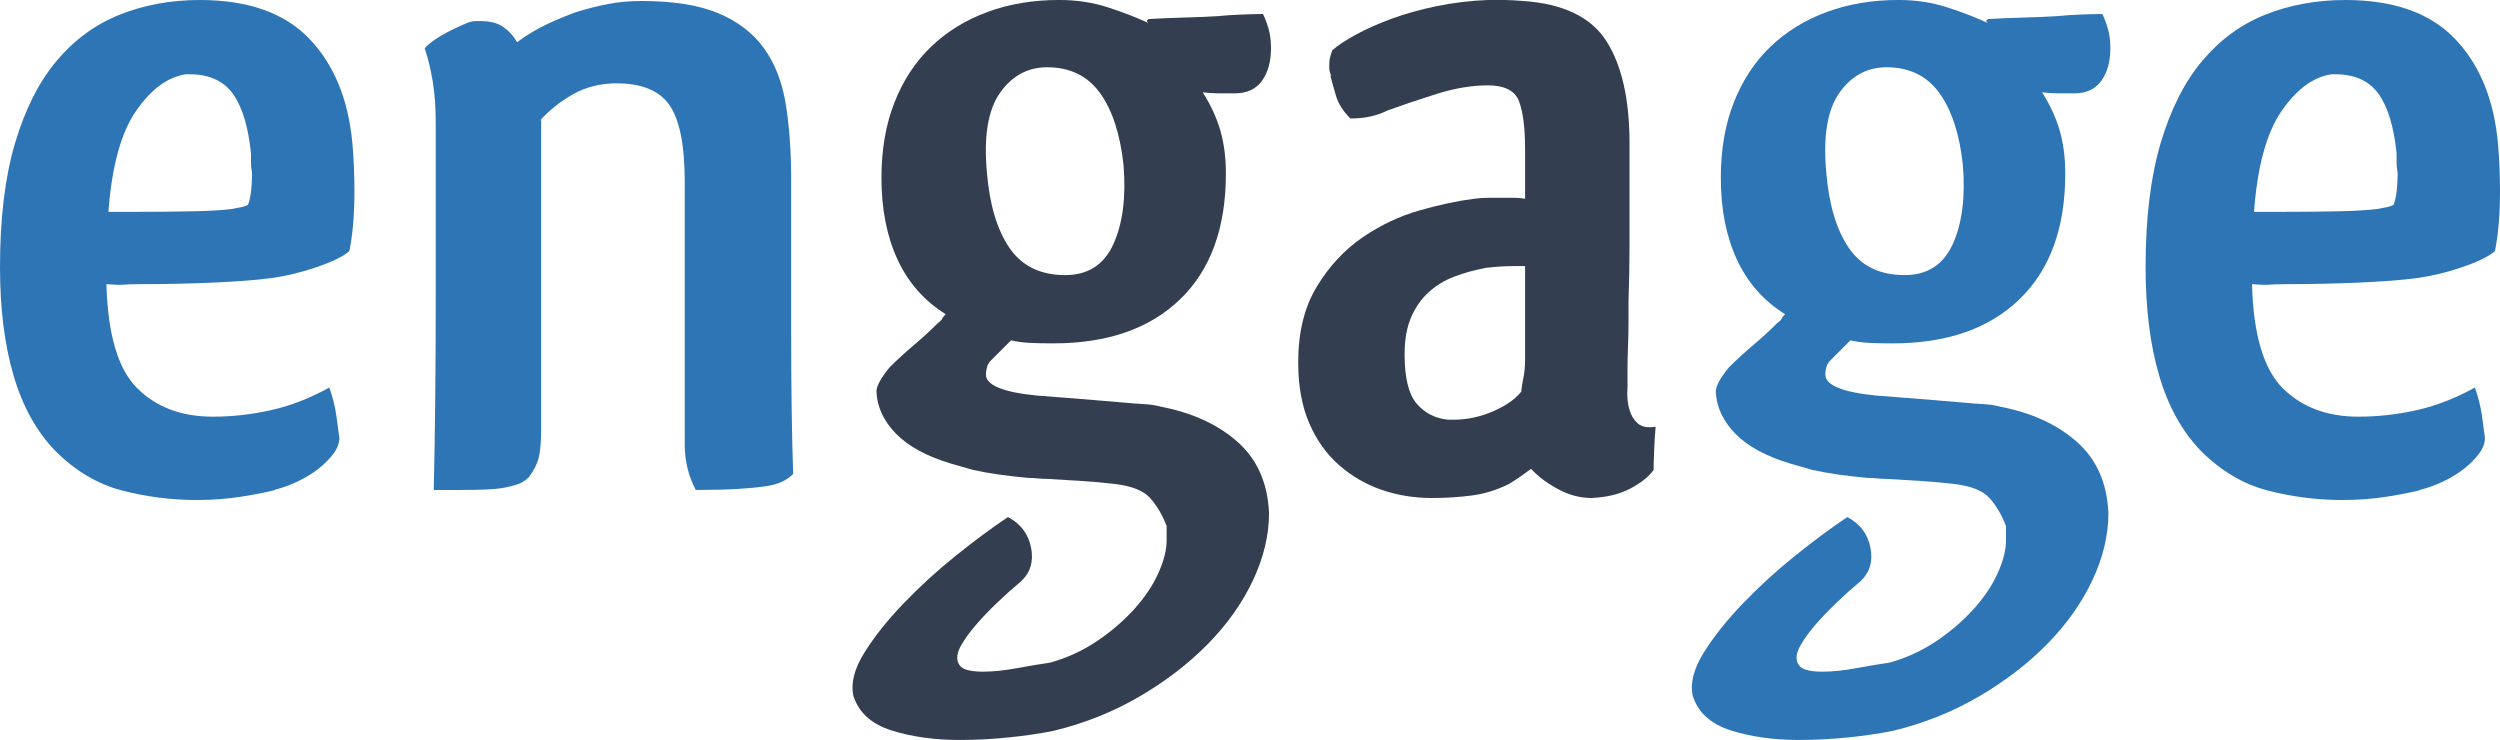
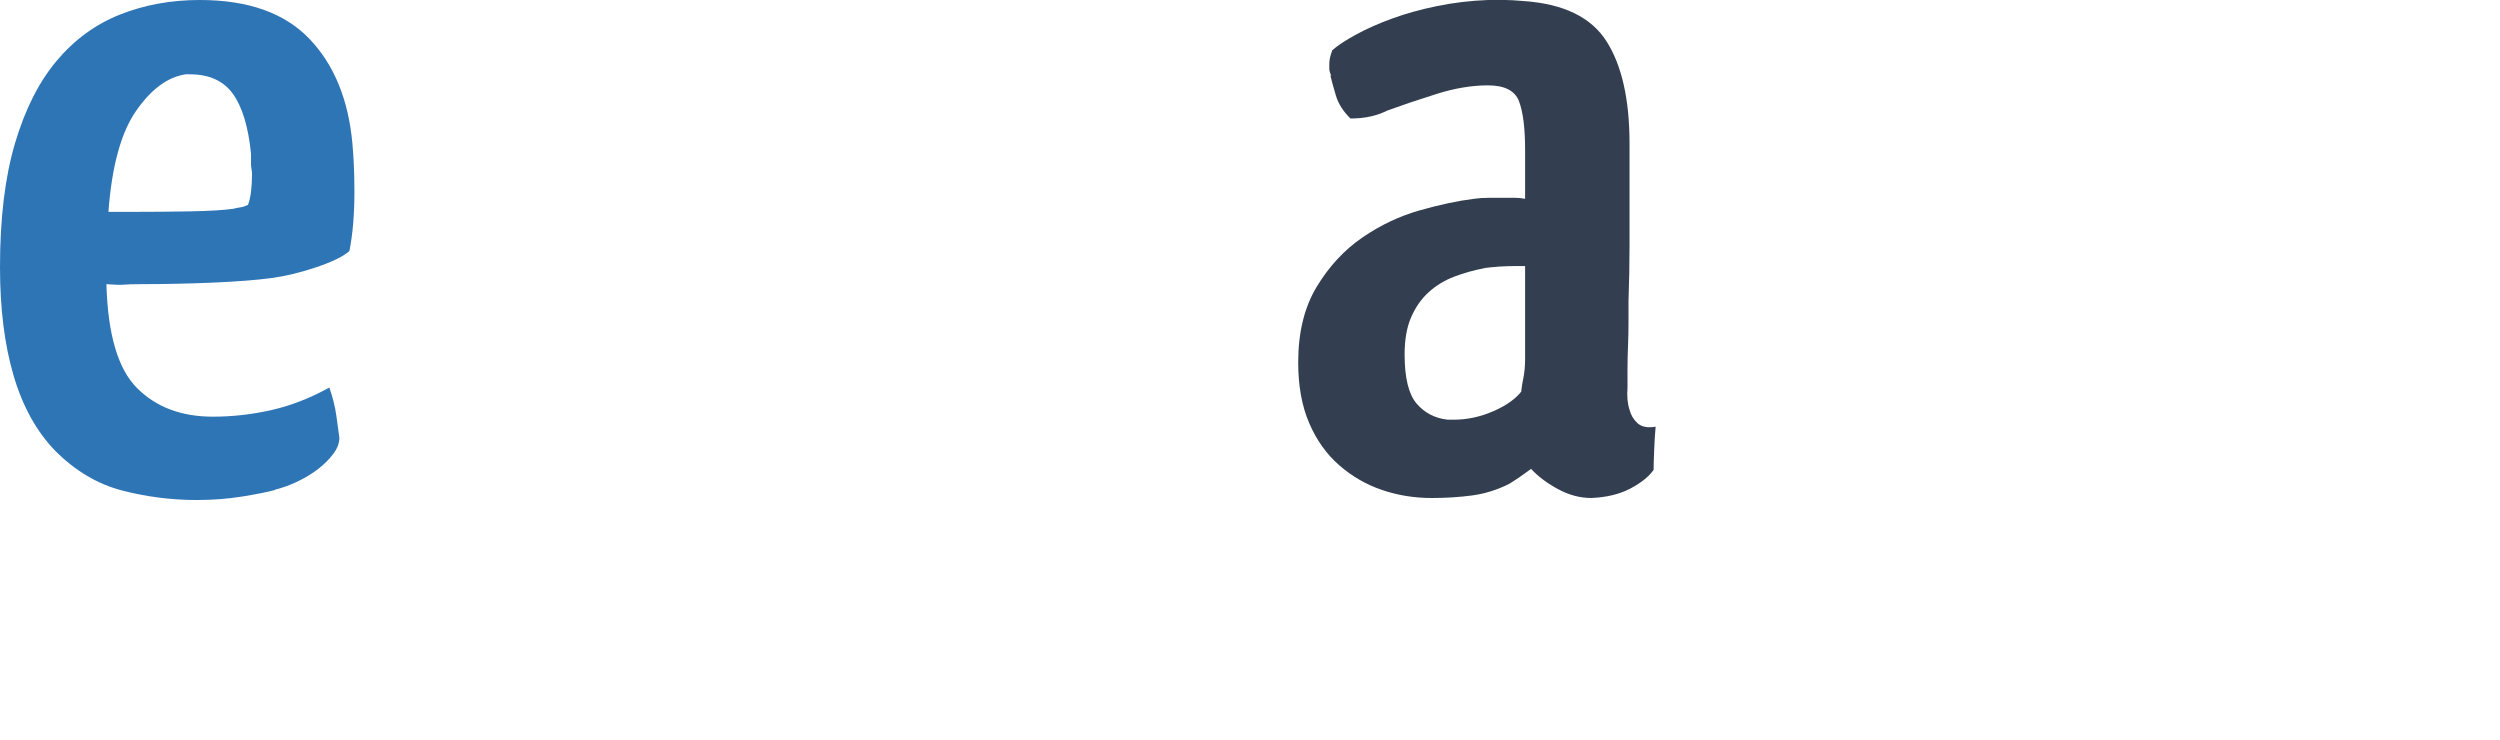
<svg xmlns="http://www.w3.org/2000/svg" version="1.1" id="Calque_1" x="0px" y="0px" width="248.998px" height="73.7px" viewBox="0 0 248.998 73.7" enable-background="new 0 0 248.998 73.7" xml:space="preserve">
  <g>
    <path fill="#2E75B6" d="M21.2,41.5c1.933,0,3.865-0.216,5.8-0.65c1.933-0.433,3.866-1.183,5.8-2.25   c0.333,0.934,0.566,1.867,0.7,2.8c0.133,0.935,0.233,1.667,0.3,2.2c0,0.534-0.2,1.067-0.6,1.6c-0.4,0.534-0.9,1.034-1.5,1.5   c-0.6,0.467-1.285,0.884-2.05,1.25c-0.767,0.367-1.55,0.65-2.35,0.85h0.1c-0.734,0.2-1.817,0.416-3.25,0.65   c-1.434,0.232-2.95,0.35-4.55,0.35c-2.535,0-5.017-0.317-7.45-0.95C9.716,48.217,7.5,46.9,5.5,44.9   c-1.867-1.933-3.25-4.433-4.15-7.5C0.45,34.334,0,30.734,0,26.6c0-4.866,0.5-8.983,1.5-12.35c1-3.366,2.383-6.1,4.15-8.2   c1.766-2.1,3.866-3.633,6.3-4.6C14.383,0.484,17.033,0,19.9,0c4.8,0,8.433,1.284,10.9,3.85c2.466,2.567,3.9,6.05,4.3,10.45   c0.065,0.734,0.116,1.5,0.15,2.3c0.033,0.8,0.05,1.634,0.05,2.5c0,2.267-0.167,4.234-0.5,5.9c-0.6,0.534-1.684,1.067-3.25,1.6   c-1.567,0.534-3.084,0.9-4.55,1.1c-1.534,0.2-3.484,0.35-5.85,0.45c-2.367,0.1-4.717,0.15-7.05,0.15c-0.8,0-1.384,0.018-1.75,0.05   c-0.367,0.034-0.95,0.017-1.75-0.05c0.133,5,1.15,8.45,3.05,10.35S18.065,41.5,21.2,41.5z M18.5,7.4   c-1.8,0.267-3.45,1.484-4.95,3.65c-1.5,2.167-2.417,5.518-2.75,10.05h2.8c1.733,0,3.516-0.016,5.35-0.05   c1.833-0.033,3.25-0.115,4.25-0.25c0.266-0.065,0.516-0.115,0.75-0.15c0.232-0.033,0.482-0.116,0.75-0.25   c0.133-0.333,0.232-0.766,0.3-1.3c0.065-0.533,0.1-1.1,0.1-1.7c0-0.2-0.017-0.383-0.05-0.55C25.016,16.685,25,16.5,25,16.3v-1   c-0.267-2.666-0.867-4.65-1.8-5.95c-0.935-1.3-2.367-1.95-4.3-1.95H18.5z" />
-     <path fill="#2E75B6" d="M61.399,8.3c-1.6,0-3.05,0.367-4.35,1.1c-1.3,0.734-2.45,1.667-3.45,2.8l0.3-0.3v30.8   c0,1.134-0.067,2.034-0.2,2.7c-0.134,0.667-0.467,1.367-1,2.1c-0.334,0.334-0.684,0.567-1.05,0.7c-0.367,0.134-0.8,0.25-1.3,0.35   c-0.5,0.1-1.117,0.166-1.85,0.2c-0.734,0.033-1.635,0.05-2.7,0.05h-2.6c0.066-2.666,0.116-5.666,0.15-9   c0.033-3.333,0.05-6.9,0.05-10.7V12.3c0-1.6-0.1-3-0.3-4.2c-0.2-1.2-0.467-2.3-0.8-3.3c0.733-0.8,2.133-1.633,4.2-2.5   c0.333-0.133,0.615-0.2,0.85-0.2c0.233,0,0.416,0,0.55,0c0.933,0,1.683,0.2,2.25,0.6c0.565,0.4,1.016,0.9,1.35,1.5   c1-0.733,2-1.333,3-1.8c1-0.465,1.965-0.866,2.9-1.2c1.065-0.333,2.116-0.6,3.15-0.8c1.033-0.2,2.15-0.3,3.35-0.3   c3.133,0,5.666,0.4,7.6,1.2c1.933,0.8,3.45,1.95,4.55,3.45s1.833,3.35,2.2,5.55c0.365,2.2,0.55,4.734,0.55,7.6V33   c0,2.734,0.016,5.3,0.05,7.7c0.033,2.4,0.083,4.567,0.15,6.5c-0.335,0.334-0.718,0.6-1.15,0.8c-0.435,0.2-1,0.35-1.7,0.45   c-0.699,0.1-1.6,0.183-2.699,0.25c-1.101,0.065-2.484,0.1-4.15,0.1c-0.734-1.4-1.1-2.9-1.1-4.5V18.1c0-3.6-0.5-6.133-1.5-7.6   C65.699,9.034,63.932,8.3,61.399,8.3z" />
-     <path fill="#333F50" d="M122.097,17.3c0,5.4-1.516,9.567-4.549,12.5c-3.035,2.935-7.25,4.4-12.65,4.4   c-0.935,0-1.718-0.016-2.351-0.05c-0.634-0.033-1.25-0.116-1.85-0.25l-2,2c-0.2,0.2-0.335,0.435-0.4,0.7   c-0.067,0.267-0.1,0.5-0.1,0.7c0,1.067,1.7,1.768,5.1,2.1l3.9,0.3c0.8,0.067,1.6,0.134,2.399,0.2c0.801,0.067,1.601,0.134,2.4,0.2   c0.666,0.067,1.315,0.117,1.95,0.15c0.633,0.034,1.182,0.117,1.649,0.25c3.133,0.6,5.684,1.767,7.65,3.5   c1.967,1.734,3.016,4.1,3.15,7.1c0,2.2-0.535,4.432-1.6,6.7c-1.068,2.266-2.568,4.383-4.5,6.35c-1.936,1.967-4.217,3.717-6.85,5.25   c-2.635,1.533-5.484,2.666-8.55,3.4c-1.335,0.266-2.817,0.482-4.45,0.65c-1.635,0.166-3.25,0.25-4.851,0.25   c-2.534,0-4.8-0.317-6.8-0.95c-2-0.634-3.267-1.784-3.8-3.45c-0.268-1.268,0.1-2.699,1.1-4.3s2.301-3.234,3.9-4.899   c1.6-1.668,3.333-3.25,5.2-4.75c1.865-1.5,3.6-2.785,5.2-3.851c1.266,0.666,2.032,1.683,2.3,3.05c0.266,1.365-0.067,2.482-1,3.35   c-0.8,0.666-1.601,1.383-2.4,2.15c-0.8,0.766-1.5,1.5-2.1,2.2c-0.601,0.7-1.085,1.366-1.45,2c-0.367,0.633-0.484,1.183-0.35,1.649   c0.133,0.4,0.415,0.666,0.85,0.801c0.433,0.133,0.982,0.199,1.65,0.199c1,0,2.133-0.117,3.399-0.35   c1.266-0.234,2.366-0.417,3.3-0.55c1.666-0.468,3.2-1.167,4.601-2.101c1.399-0.934,2.633-1.984,3.7-3.149   c1.066-1.167,1.882-2.367,2.449-3.601c0.566-1.234,0.852-2.35,0.852-3.35v-1.4c-0.4-1.067-0.936-1.984-1.602-2.75   c-0.667-0.767-1.867-1.25-3.599-1.45c-1.135-0.133-2.25-0.233-3.35-0.3c-1.101-0.065-2.218-0.133-3.351-0.2   c-0.334,0-0.649-0.016-0.95-0.05c-0.3-0.033-0.617-0.05-0.949-0.05c-2.2-0.2-4.035-0.466-5.5-0.8c-0.734-0.2-1.435-0.4-2.101-0.6   c-2.467-0.733-4.317-1.733-5.55-3c-1.234-1.266-1.885-2.666-1.95-4.2c0-0.533,0.433-1.333,1.3-2.4c0.733-0.733,1.533-1.466,2.4-2.2   c0.865-0.733,1.666-1.465,2.4-2.2c0.266-0.2,0.415-0.35,0.449-0.45c0.033-0.1,0.15-0.25,0.351-0.45   c-2.135-1.333-3.734-3.15-4.8-5.45c-1.067-2.3-1.601-5.016-1.601-8.15c0-2.8,0.433-5.3,1.3-7.5c0.866-2.2,2.083-4.05,3.65-5.55   c1.565-1.5,3.433-2.65,5.6-3.45c2.166-0.8,4.551-1.2,7.15-1.2c1.732,0,3.365,0.25,4.9,0.75c1.532,0.5,2.865,1.017,4,1.55   c-0.199-0.133-0.199-0.266,0-0.4c1.133-0.065,2.332-0.116,3.6-0.15c1.266-0.033,2.434-0.083,3.5-0.15h-0.1   c0.666-0.066,1.434-0.116,2.301-0.15c0.865-0.033,1.564-0.05,2.1-0.05c0.199,0.4,0.383,0.884,0.549,1.45   c0.166,0.567,0.25,1.217,0.25,1.95c0,1.334-0.299,2.417-0.898,3.25c-0.602,0.834-1.5,1.25-2.701,1.25c-0.734,0-1.299,0-1.699,0   s-0.9-0.033-1.5-0.1c0.799,1.267,1.383,2.534,1.75,3.8C121.914,14.267,122.097,15.7,122.097,17.3z M104.298,6.7   c-1.935,0-3.5,0.85-4.7,2.55c-1.199,1.7-1.634,4.35-1.3,7.95c0.266,3.2,1.016,5.7,2.25,7.5c1.233,1.8,3.083,2.7,5.55,2.7   c2.266,0,3.866-1.033,4.801-3.1c0.933-2.065,1.266-4.7,1-7.9c-0.335-3.065-1.117-5.45-2.351-7.15   C108.313,7.55,106.563,6.7,104.298,6.7z" />
    <path fill="#333F50" d="M132.597,7.6c-0.135-0.333-0.199-0.583-0.199-0.75c0-0.166,0-0.35,0-0.55c0-0.333,0.1-0.766,0.299-1.3   c0.533-0.466,1.316-0.983,2.352-1.55c1.031-0.566,2.232-1.1,3.6-1.6c1.365-0.5,2.865-0.916,4.5-1.25   c1.633-0.333,3.314-0.533,5.049-0.6c0.801,0,1.383,0,1.75,0s0.951,0.034,1.75,0.1c4,0.267,6.766,1.6,8.301,4   c1.533,2.4,2.301,5.8,2.301,10.2v4.4c0,1.867,0,3.75,0,5.65s-0.035,3.784-0.102,5.65c0,0.6,0,1.3,0,2.1c0,0.8-0.016,1.6-0.049,2.4   c-0.035,0.8-0.051,1.567-0.051,2.3c0,0.734,0,1.334,0,1.8c-0.066,0.867,0,1.6,0.201,2.2c0.133,0.535,0.398,0.984,0.799,1.35   c0.4,0.367,1,0.484,1.801,0.35c-0.068,0.734-0.117,1.55-0.15,2.45c-0.035,0.9-0.051,1.517-0.051,1.85   c-0.467,0.667-1.234,1.285-2.299,1.85c-1.068,0.566-2.367,0.883-3.9,0.95c-1.135,0-2.25-0.3-3.35-0.9c-1.1-0.6-1.984-1.266-2.65-2   c-0.268,0.2-0.617,0.45-1.051,0.75c-0.434,0.3-0.816,0.55-1.148,0.75c-1.201,0.6-2.436,0.982-3.701,1.15   c-1.268,0.166-2.6,0.25-4,0.25c-1.734,0-3.385-0.267-4.949-0.8c-1.568-0.533-2.984-1.35-4.25-2.45c-1.268-1.1-2.268-2.5-3-4.2   c-0.734-1.7-1.1-3.715-1.1-6.05c0-3,0.615-5.516,1.85-7.55c1.232-2.033,2.75-3.666,4.549-4.9c1.801-1.233,3.701-2.133,5.701-2.7   c2-0.566,3.799-0.95,5.4-1.15c0.465-0.065,0.949-0.1,1.449-0.1s0.982,0,1.449,0s0.867,0,1.201,0c0.332,0,0.666,0.034,1,0.1v-4.9   c0-2.133-0.201-3.733-0.6-4.8c-0.4-1.066-1.436-1.6-3.102-1.6c-1.6,0-3.299,0.284-5.1,0.85c-1.799,0.567-3.434,1.117-4.9,1.65   c-0.533,0.267-1.1,0.467-1.699,0.6c-0.6,0.134-1.268,0.2-2,0.2c-0.734-0.732-1.217-1.5-1.449-2.3c-0.234-0.8-0.418-1.466-0.551-2   L132.597,7.6z M151.697,37.8c0.133-0.6,0.201-1.283,0.201-2.05c0-0.766,0-1.65,0-2.65v-6.6h-1c-0.535,0-1.051,0.017-1.551,0.05   c-0.5,0.035-1.018,0.084-1.549,0.15h0.1c-1.068,0.2-2.084,0.484-3.051,0.85c-0.967,0.367-1.816,0.885-2.549,1.55   c-0.734,0.667-1.318,1.5-1.75,2.5c-0.436,1-0.65,2.234-0.65,3.7c0,2.334,0.4,3.967,1.199,4.9c0.801,0.934,1.834,1.467,3.1,1.6   h0.602c1.332,0,2.648-0.283,3.949-0.85c1.301-0.566,2.25-1.25,2.85-2.05l-0.1,0.1c0,0.067,0.016-0.033,0.051-0.3   C151.58,38.435,151.63,38.134,151.697,37.8z" />
-     <path fill="#2E75B6" d="M205.697,17.3c0,5.4-1.516,9.567-4.549,12.5c-3.035,2.935-7.25,4.4-12.65,4.4   c-0.934,0-1.717-0.016-2.35-0.05c-0.635-0.033-1.25-0.116-1.85-0.25l-2,2c-0.201,0.2-0.336,0.435-0.4,0.7   c-0.068,0.267-0.1,0.5-0.1,0.7c0,1.067,1.699,1.768,5.1,2.1l3.9,0.3c0.799,0.067,1.6,0.134,2.398,0.2   c0.801,0.067,1.602,0.134,2.4,0.2c0.666,0.067,1.316,0.117,1.951,0.15c0.633,0.034,1.182,0.117,1.648,0.25   c3.133,0.6,5.684,1.767,7.65,3.5c1.967,1.734,3.016,4.1,3.15,7.1c0,2.2-0.535,4.432-1.6,6.7c-1.068,2.266-2.568,4.383-4.5,6.35   c-1.936,1.967-4.217,3.717-6.85,5.25c-2.635,1.533-5.484,2.666-8.551,3.4c-1.334,0.266-2.816,0.482-4.449,0.65   c-1.635,0.166-3.25,0.25-4.852,0.25c-2.533,0-4.799-0.317-6.799-0.95c-2-0.634-3.268-1.784-3.801-3.45   c-0.268-1.268,0.1-2.699,1.1-4.3s2.301-3.234,3.9-4.899c1.6-1.668,3.334-3.25,5.201-4.75c1.865-1.5,3.6-2.785,5.199-3.851   c1.266,0.666,2.033,1.683,2.301,3.05c0.266,1.365-0.068,2.482-1,3.35c-0.801,0.666-1.602,1.383-2.4,2.15   c-0.801,0.766-1.5,1.5-2.1,2.2c-0.602,0.7-1.086,1.366-1.451,2c-0.367,0.633-0.484,1.183-0.35,1.649   c0.133,0.4,0.416,0.666,0.85,0.801c0.434,0.133,0.982,0.199,1.65,0.199c1,0,2.133-0.117,3.4-0.35   c1.266-0.234,2.365-0.417,3.299-0.55c1.666-0.468,3.201-1.167,4.602-2.101c1.398-0.934,2.633-1.984,3.699-3.149   c1.066-1.167,1.883-2.367,2.449-3.601c0.566-1.234,0.852-2.35,0.852-3.35v-1.4c-0.4-1.067-0.936-1.984-1.602-2.75   c-0.666-0.767-1.867-1.25-3.6-1.45c-1.135-0.133-2.25-0.233-3.35-0.3c-1.1-0.065-2.217-0.133-3.35-0.2   c-0.334,0-0.65-0.016-0.951-0.05c-0.299-0.033-0.617-0.05-0.949-0.05c-2.199-0.2-4.035-0.466-5.5-0.8c-0.734-0.2-1.434-0.4-2.1-0.6   c-2.467-0.733-4.318-1.733-5.551-3c-1.234-1.266-1.885-2.666-1.949-4.2c0-0.533,0.432-1.333,1.299-2.4   c0.734-0.733,1.533-1.466,2.4-2.2c0.865-0.733,1.666-1.465,2.4-2.2c0.266-0.2,0.416-0.35,0.449-0.45s0.15-0.25,0.352-0.45   c-2.135-1.333-3.734-3.15-4.801-5.45c-1.066-2.3-1.6-5.016-1.6-8.15c0-2.8,0.432-5.3,1.299-7.5c0.867-2.2,2.084-4.05,3.65-5.55   s3.434-2.65,5.6-3.45c2.166-0.8,4.551-1.2,7.15-1.2c1.732,0,3.365,0.25,4.9,0.75c1.533,0.5,2.865,1.017,4,1.55   c-0.199-0.133-0.199-0.266,0-0.4c1.133-0.065,2.332-0.116,3.6-0.15c1.266-0.033,2.434-0.083,3.5-0.15h-0.1   c0.666-0.066,1.434-0.116,2.301-0.15c0.865-0.033,1.564-0.05,2.1-0.05c0.199,0.4,0.383,0.884,0.549,1.45   c0.166,0.567,0.25,1.217,0.25,1.95c0,1.334-0.299,2.417-0.898,3.25c-0.602,0.834-1.5,1.25-2.701,1.25c-0.734,0-1.299,0-1.699,0   s-0.9-0.033-1.5-0.1c0.799,1.267,1.383,2.534,1.75,3.8C205.513,14.267,205.697,15.7,205.697,17.3z M187.898,6.7   c-1.936,0-3.5,0.85-4.701,2.55c-1.199,1.7-1.633,4.35-1.299,7.95c0.266,3.2,1.016,5.7,2.25,7.5c1.232,1.8,3.082,2.7,5.549,2.7   c2.266,0,3.867-1.033,4.801-3.1c0.934-2.065,1.266-4.7,1-7.9c-0.334-3.065-1.117-5.45-2.35-7.15   C191.914,7.55,190.164,6.7,187.898,6.7z" />
-     <path fill="#2E75B6" d="M234.898,41.5c1.934,0,3.865-0.216,5.801-0.65c1.932-0.433,3.865-1.183,5.799-2.25   c0.334,0.934,0.566,1.867,0.701,2.8c0.133,0.935,0.232,1.667,0.299,2.2c0,0.534-0.199,1.067-0.6,1.6c-0.4,0.534-0.9,1.034-1.5,1.5   c-0.6,0.467-1.283,0.884-2.049,1.25c-0.768,0.367-1.551,0.65-2.352,0.85h0.102c-0.734,0.2-1.818,0.416-3.25,0.65   c-1.436,0.232-2.951,0.35-4.551,0.35c-2.535,0-5.018-0.317-7.449-0.95c-2.436-0.633-4.65-1.95-6.65-3.95   c-1.867-1.933-3.25-4.433-4.15-7.5c-0.9-3.065-1.35-6.666-1.35-10.8c0-4.866,0.5-8.983,1.5-12.35c1-3.366,2.383-6.1,4.15-8.2   c1.766-2.1,3.865-3.633,6.299-4.6c2.434-0.966,5.084-1.45,7.951-1.45c4.799,0,8.432,1.284,10.898,3.85   c2.467,2.567,3.9,6.05,4.301,10.45c0.066,0.734,0.115,1.5,0.15,2.3c0.033,0.8,0.049,1.634,0.049,2.5c0,2.267-0.166,4.234-0.5,5.9   c-0.6,0.534-1.684,1.067-3.25,1.6c-1.566,0.534-3.084,0.9-4.549,1.1c-1.535,0.2-3.484,0.35-5.85,0.45   c-2.367,0.1-4.719,0.15-7.051,0.15c-0.801,0-1.385,0.018-1.75,0.05c-0.367,0.034-0.949,0.017-1.75-0.05   c0.133,5,1.15,8.45,3.051,10.35C229.248,40.55,231.763,41.5,234.898,41.5z M232.199,7.4c-1.801,0.267-3.451,1.484-4.951,3.65   c-1.5,2.167-2.416,5.518-2.75,10.05h2.801c1.732,0,3.516-0.016,5.35-0.05c1.834-0.033,3.25-0.115,4.25-0.25   c0.266-0.065,0.516-0.115,0.75-0.15c0.232-0.033,0.482-0.116,0.75-0.25c0.133-0.333,0.232-0.766,0.301-1.3   c0.064-0.533,0.1-1.1,0.1-1.7c0-0.2-0.018-0.383-0.051-0.55c-0.033-0.166-0.049-0.35-0.049-0.55v-1   c-0.268-2.666-0.867-4.65-1.801-5.95c-0.934-1.3-2.367-1.95-4.299-1.95H232.199z" />
  </g>
</svg>